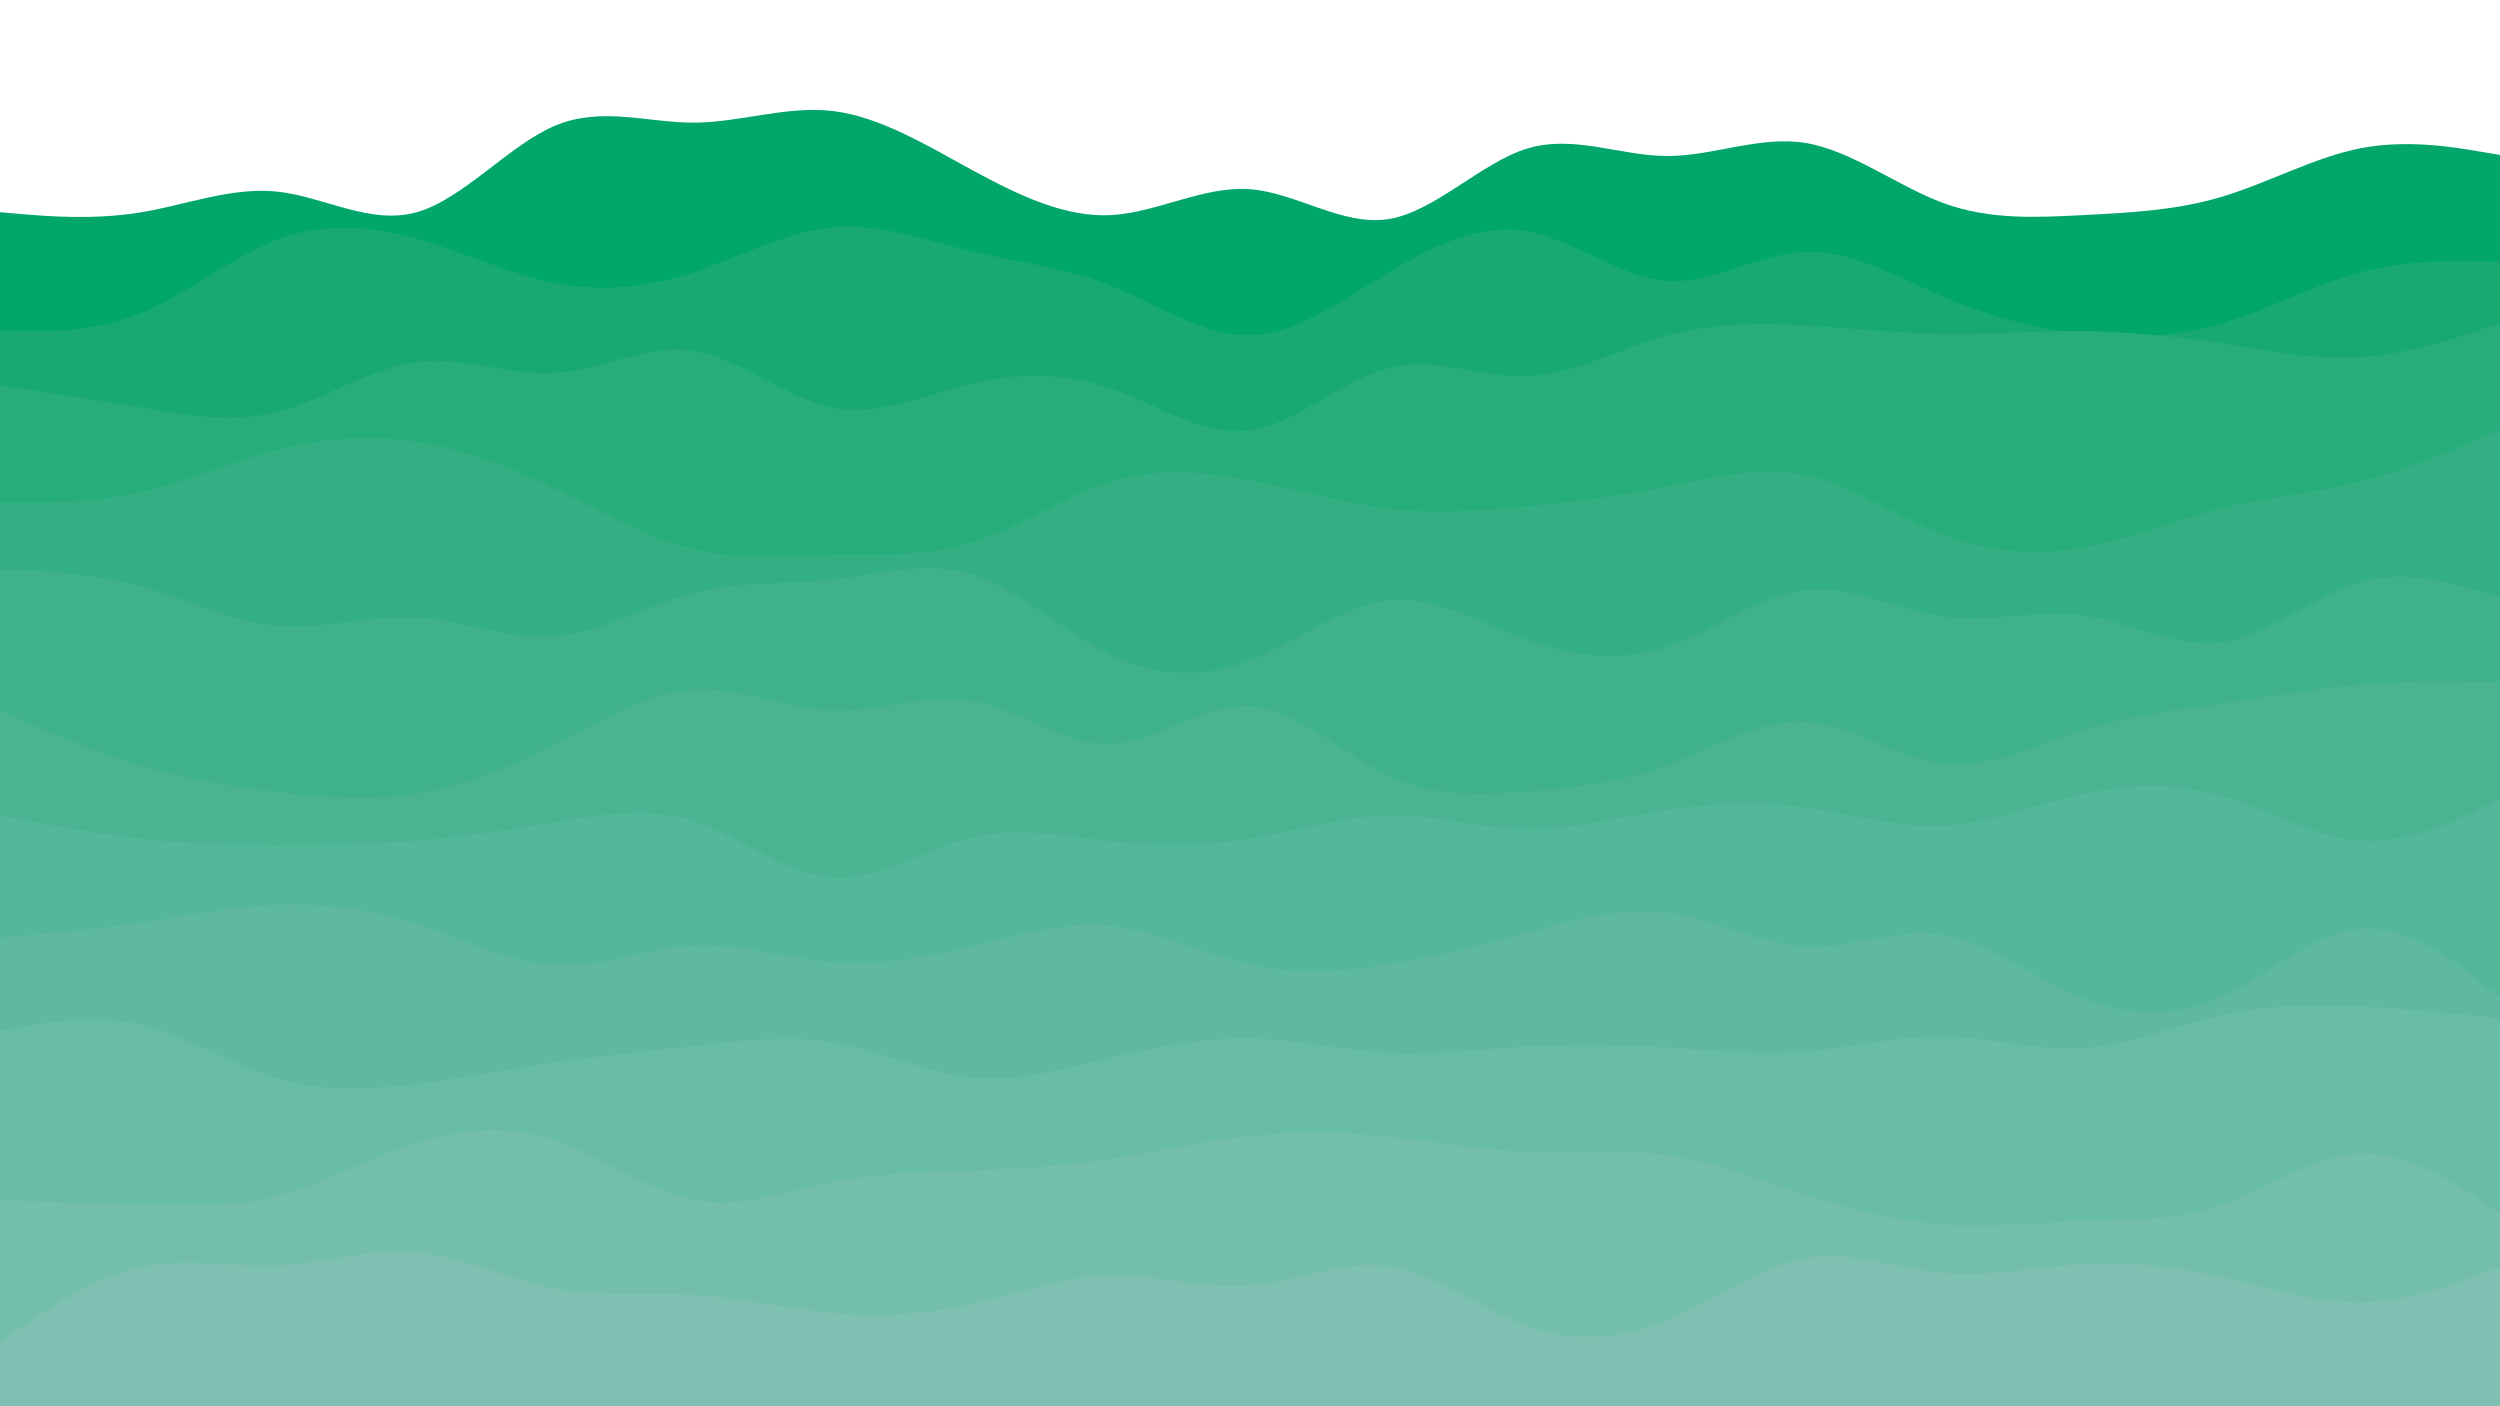
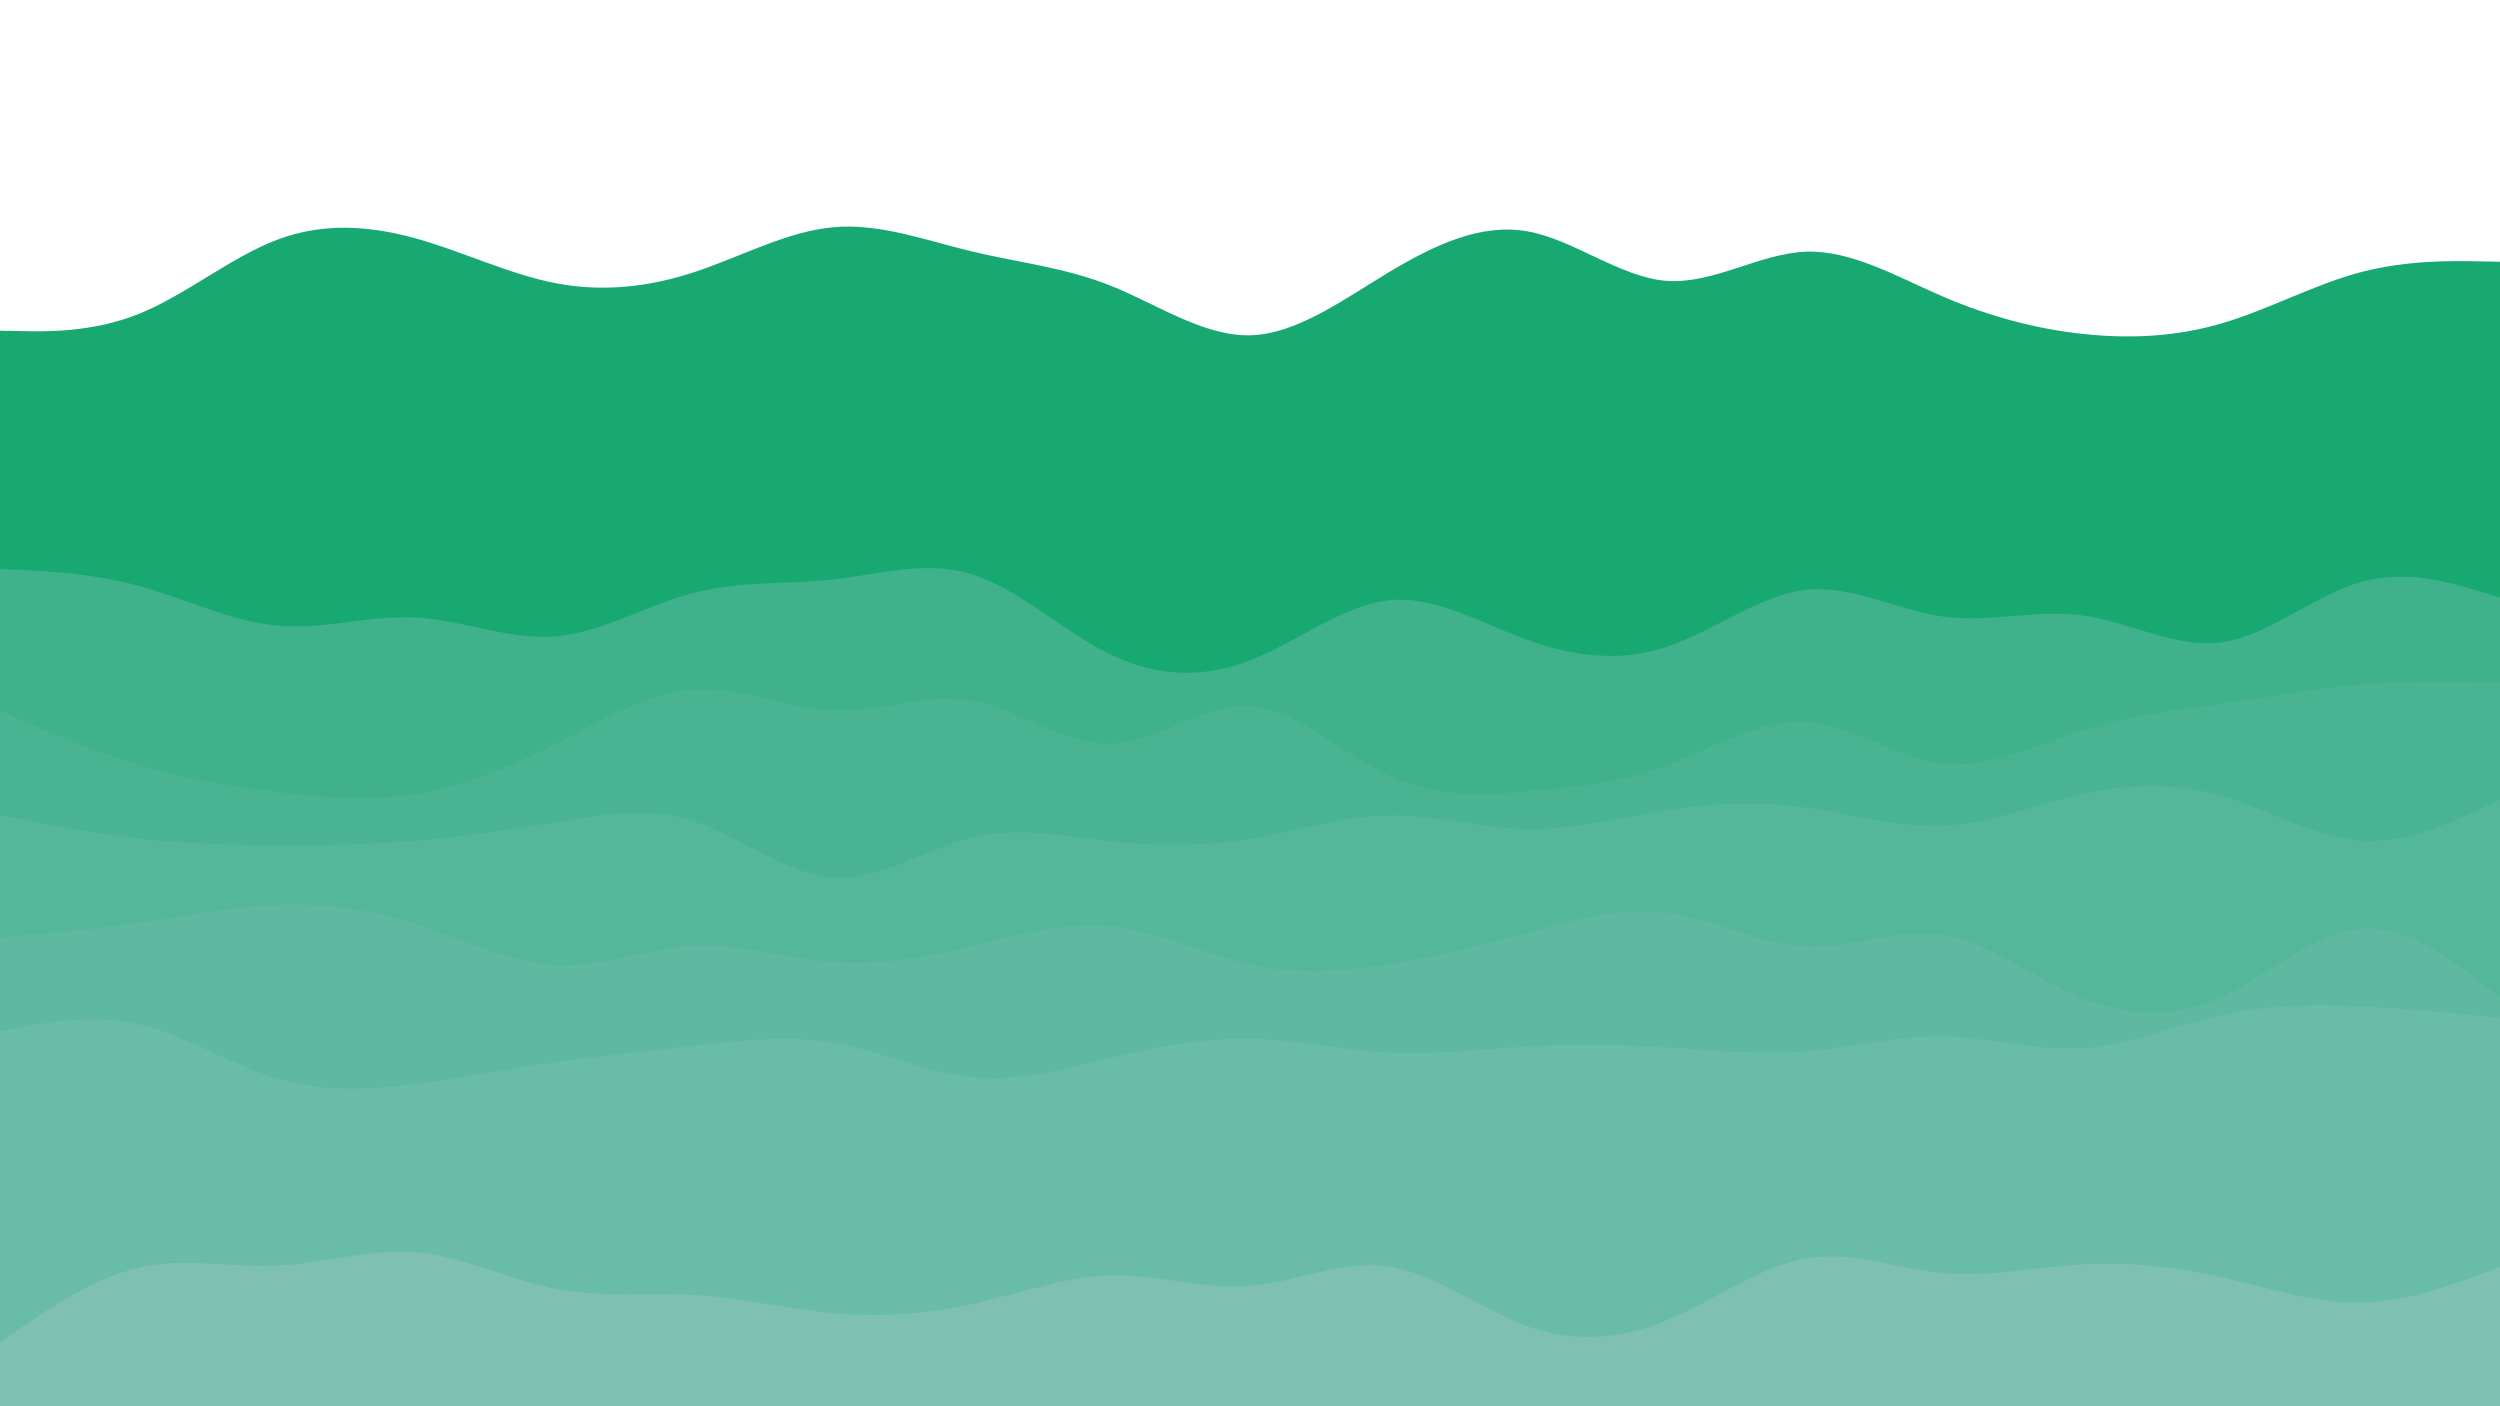
<svg xmlns="http://www.w3.org/2000/svg" id="visual" viewBox="0 0 1920 1080" width="1920" height="1080" version="1.1">
-   <path d="M0 163L17.8 164.5C35.7 166 71.3 169 106.8 163.3C142.3 157.7 177.7 143.3 213.2 147.2C248.7 151 284.3 173 320 163C355.7 153 391.3 111 426.8 96.3C462.3 81.7 497.7 94.3 533.2 94.2C568.7 94 604.3 81 640 85.3C675.7 89.7 711.3 111.3 746.8 130.7C782.3 150 817.7 167 853.2 165.2C888.7 163.3 924.3 142.7 960 145.3C995.7 148 1031.3 174 1066.8 168.2C1102.3 162.3 1137.7 124.7 1173.2 114C1208.7 103.3 1244.3 119.7 1280 119.8C1315.7 120 1351.3 104 1386.8 109.8C1422.3 115.7 1457.7 143.3 1493.2 156.2C1528.7 169 1564.3 167 1600 165.2C1635.7 163.3 1671.3 161.7 1706.8 151C1742.3 140.3 1777.7 120.7 1813.2 113.8C1848.7 107 1884.3 113 1902.2 116L1920 119L1920 1081L1902.2 1081C1884.3 1081 1848.7 1081 1813.2 1081C1777.7 1081 1742.3 1081 1706.8 1081C1671.3 1081 1635.7 1081 1600 1081C1564.3 1081 1528.7 1081 1493.2 1081C1457.7 1081 1422.3 1081 1386.8 1081C1351.3 1081 1315.7 1081 1280 1081C1244.3 1081 1208.7 1081 1173.2 1081C1137.7 1081 1102.3 1081 1066.8 1081C1031.3 1081 995.7 1081 960 1081C924.3 1081 888.7 1081 853.2 1081C817.7 1081 782.3 1081 746.8 1081C711.3 1081 675.7 1081 640 1081C604.3 1081 568.7 1081 533.2 1081C497.7 1081 462.3 1081 426.8 1081C391.3 1081 355.7 1081 320 1081C284.3 1081 248.7 1081 213.2 1081C177.7 1081 142.3 1081 106.8 1081C71.3 1081 35.7 1081 17.8 1081L0 1081Z" fill="#00a66a" />
  <path d="M0 254L17.8 254.3C35.7 254.7 71.3 255.3 106.8 241C142.3 226.7 177.7 197.3 213.2 184C248.7 170.7 284.3 173.3 320 183.3C355.7 193.3 391.3 210.7 426.8 217.5C462.3 224.3 497.7 220.7 533.2 209C568.7 197.3 604.3 177.7 640 174.5C675.7 171.3 711.3 184.7 746.8 193.2C782.3 201.7 817.7 205.3 853.2 219.5C888.7 233.7 924.3 258.3 960 257.5C995.7 256.7 1031.3 230.3 1066.8 209C1102.3 187.7 1137.7 171.3 1173.2 177.7C1208.7 184 1244.3 213 1280 215.7C1315.7 218.3 1351.3 194.7 1386.8 193.3C1422.3 192 1457.7 213 1493.2 228.2C1528.7 243.3 1564.3 252.7 1600 256.5C1635.7 260.3 1671.3 258.7 1706.8 248.2C1742.3 237.7 1777.7 218.3 1813.2 209C1848.7 199.7 1884.3 200.3 1902.2 200.7L1920 201L1920 1081L1902.2 1081C1884.3 1081 1848.7 1081 1813.2 1081C1777.7 1081 1742.3 1081 1706.8 1081C1671.3 1081 1635.7 1081 1600 1081C1564.3 1081 1528.7 1081 1493.2 1081C1457.7 1081 1422.3 1081 1386.8 1081C1351.3 1081 1315.7 1081 1280 1081C1244.3 1081 1208.7 1081 1173.2 1081C1137.7 1081 1102.3 1081 1066.8 1081C1031.3 1081 995.7 1081 960 1081C924.3 1081 888.7 1081 853.2 1081C817.7 1081 782.3 1081 746.8 1081C711.3 1081 675.7 1081 640 1081C604.3 1081 568.7 1081 533.2 1081C497.7 1081 462.3 1081 426.8 1081C391.3 1081 355.7 1081 320 1081C284.3 1081 248.7 1081 213.2 1081C177.7 1081 142.3 1081 106.8 1081C71.3 1081 35.7 1081 17.8 1081L0 1081Z" fill="#18a973" />
-   <path d="M0 296L17.8 298.7C35.7 301.3 71.3 306.7 106.8 312.7C142.3 318.7 177.7 325.3 213.2 316.3C248.7 307.3 284.3 282.7 320 278C355.7 273.3 391.3 288.7 426.8 286.3C462.3 284 497.7 264 533.2 269.5C568.7 275 604.3 306 640 313C675.7 320 711.3 303 746.8 294.5C782.3 286 817.7 286 853.2 298.3C888.7 310.7 924.3 335.3 960 330.5C995.7 325.7 1031.3 291.3 1066.8 282.5C1102.3 273.7 1137.7 290.3 1173.2 288.8C1208.7 287.3 1244.3 267.7 1280 257.8C1315.7 248 1351.3 248 1386.8 250C1422.3 252 1457.7 256 1493.2 256.5C1528.7 257 1564.3 254 1600 254.3C1635.7 254.7 1671.3 258.3 1706.8 263.8C1742.3 269.3 1777.7 276.7 1813.2 274.3C1848.7 272 1884.3 260 1902.2 254L1920 248L1920 1081L1902.2 1081C1884.3 1081 1848.7 1081 1813.2 1081C1777.7 1081 1742.3 1081 1706.8 1081C1671.3 1081 1635.7 1081 1600 1081C1564.3 1081 1528.7 1081 1493.2 1081C1457.7 1081 1422.3 1081 1386.8 1081C1351.3 1081 1315.7 1081 1280 1081C1244.3 1081 1208.7 1081 1173.2 1081C1137.7 1081 1102.3 1081 1066.8 1081C1031.3 1081 995.7 1081 960 1081C924.3 1081 888.7 1081 853.2 1081C817.7 1081 782.3 1081 746.8 1081C711.3 1081 675.7 1081 640 1081C604.3 1081 568.7 1081 533.2 1081C497.7 1081 462.3 1081 426.8 1081C391.3 1081 355.7 1081 320 1081C284.3 1081 248.7 1081 213.2 1081C177.7 1081 142.3 1081 106.8 1081C71.3 1081 35.7 1081 17.8 1081L0 1081Z" fill="#27ac7b" />
-   <path d="M0 386L17.8 386C35.7 386 71.3 386 106.8 378.2C142.3 370.3 177.7 354.7 213.2 345.5C248.7 336.3 284.3 333.7 320 339.2C355.7 344.7 391.3 358.3 426.8 375.5C462.3 392.7 497.7 413.3 533.2 421.8C568.7 430.3 604.3 426.7 640 426C675.7 425.3 711.3 427.7 746.8 416.5C782.3 405.3 817.7 380.7 853.2 369.8C888.7 359 924.3 362 960 368.8C995.7 375.7 1031.3 386.3 1066.8 390.5C1102.3 394.7 1137.7 392.3 1173.2 388.8C1208.7 385.3 1244.3 380.7 1280 373.7C1315.7 366.7 1351.3 357.3 1386.8 365C1422.3 372.7 1457.7 397.3 1493.2 410.8C1528.7 424.3 1564.3 426.7 1600 420.3C1635.7 414 1671.3 399 1706.8 390.2C1742.3 381.3 1777.7 378.7 1813.2 369.7C1848.7 360.7 1884.3 345.3 1902.2 337.7L1920 330L1920 1081L1902.2 1081C1884.3 1081 1848.7 1081 1813.2 1081C1777.7 1081 1742.3 1081 1706.8 1081C1671.3 1081 1635.7 1081 1600 1081C1564.3 1081 1528.7 1081 1493.2 1081C1457.7 1081 1422.3 1081 1386.8 1081C1351.3 1081 1315.7 1081 1280 1081C1244.3 1081 1208.7 1081 1173.2 1081C1137.7 1081 1102.3 1081 1066.8 1081C1031.3 1081 995.7 1081 960 1081C924.3 1081 888.7 1081 853.2 1081C817.7 1081 782.3 1081 746.8 1081C711.3 1081 675.7 1081 640 1081C604.3 1081 568.7 1081 533.2 1081C497.7 1081 462.3 1081 426.8 1081C391.3 1081 355.7 1081 320 1081C284.3 1081 248.7 1081 213.2 1081C177.7 1081 142.3 1081 106.8 1081C71.3 1081 35.7 1081 17.8 1081L0 1081Z" fill="#34af83" />
  <path d="M0 437L17.8 437.8C35.7 438.7 71.3 440.3 106.8 450C142.3 459.7 177.7 477.3 213.2 480.5C248.7 483.7 284.3 472.3 320 474.3C355.7 476.3 391.3 491.7 426.8 488.7C462.3 485.7 497.7 464.3 533.2 455.2C568.7 446 604.3 449 640 445C675.7 441 711.3 430 746.8 441.2C782.3 452.3 817.7 485.7 853.2 502.8C888.7 520 924.3 521 960 507.2C995.7 493.3 1031.3 464.7 1066.8 461C1102.3 457.3 1137.7 478.7 1173.2 491.5C1208.7 504.3 1244.3 508.7 1280 496.8C1315.7 485 1351.3 457 1386.8 453C1422.3 449 1457.7 469 1493.2 473.7C1528.7 478.3 1564.3 467.7 1600 472.7C1635.7 477.7 1671.3 498.3 1706.8 493.2C1742.3 488 1777.7 457 1813.2 447C1848.7 437 1884.3 448 1902.2 453.5L1920 459L1920 1081L1902.2 1081C1884.3 1081 1848.7 1081 1813.2 1081C1777.7 1081 1742.3 1081 1706.8 1081C1671.3 1081 1635.7 1081 1600 1081C1564.3 1081 1528.7 1081 1493.2 1081C1457.7 1081 1422.3 1081 1386.8 1081C1351.3 1081 1315.7 1081 1280 1081C1244.3 1081 1208.7 1081 1173.2 1081C1137.7 1081 1102.3 1081 1066.8 1081C1031.3 1081 995.7 1081 960 1081C924.3 1081 888.7 1081 853.2 1081C817.7 1081 782.3 1081 746.8 1081C711.3 1081 675.7 1081 640 1081C604.3 1081 568.7 1081 533.2 1081C497.7 1081 462.3 1081 426.8 1081C391.3 1081 355.7 1081 320 1081C284.3 1081 248.7 1081 213.2 1081C177.7 1081 142.3 1081 106.8 1081C71.3 1081 35.7 1081 17.8 1081L0 1081Z" fill="#3fb18b" />
  <path d="M0 546L17.8 553.7C35.7 561.3 71.3 576.7 106.8 587.3C142.3 598 177.7 604 213.2 608.3C248.7 612.7 284.3 615.3 320 609.5C355.7 603.7 391.3 589.3 426.8 571.3C462.3 553.3 497.7 531.7 533.2 529.5C568.7 527.3 604.3 544.7 640 545.8C675.7 547 711.3 532 746.8 538.3C782.3 544.7 817.7 572.3 853.2 571.2C888.7 570 924.3 540 960 542.3C995.7 544.7 1031.3 579.3 1066.8 595.8C1102.3 612.3 1137.7 610.7 1173.2 607.8C1208.7 605 1244.3 601 1280 587.8C1315.7 574.7 1351.3 552.3 1386.8 554.3C1422.3 556.3 1457.7 582.7 1493.2 586.5C1528.7 590.3 1564.3 571.7 1600 560.5C1635.7 549.3 1671.3 545.7 1706.8 540.5C1742.3 535.3 1777.7 528.7 1813.2 525.7C1848.7 522.7 1884.3 523.3 1902.2 523.7L1920 524L1920 1081L1902.2 1081C1884.3 1081 1848.7 1081 1813.2 1081C1777.7 1081 1742.3 1081 1706.8 1081C1671.3 1081 1635.7 1081 1600 1081C1564.3 1081 1528.7 1081 1493.2 1081C1457.7 1081 1422.3 1081 1386.8 1081C1351.3 1081 1315.7 1081 1280 1081C1244.3 1081 1208.7 1081 1173.2 1081C1137.7 1081 1102.3 1081 1066.8 1081C1031.3 1081 995.7 1081 960 1081C924.3 1081 888.7 1081 853.2 1081C817.7 1081 782.3 1081 746.8 1081C711.3 1081 675.7 1081 640 1081C604.3 1081 568.7 1081 533.2 1081C497.7 1081 462.3 1081 426.8 1081C391.3 1081 355.7 1081 320 1081C284.3 1081 248.7 1081 213.2 1081C177.7 1081 142.3 1081 106.8 1081C71.3 1081 35.7 1081 17.8 1081L0 1081Z" fill="#4ab492" />
  <path d="M0 626L17.8 629.5C35.7 633 71.3 640 106.8 644C142.3 648 177.7 649 213.2 649.2C248.7 649.3 284.3 648.7 320 645.7C355.7 642.7 391.3 637.3 426.8 631.5C462.3 625.7 497.7 619.3 533.2 630.8C568.7 642.3 604.3 671.7 640 674C675.7 676.3 711.3 651.7 746.8 643.2C782.3 634.7 817.7 642.3 853.2 646.2C888.7 650 924.3 650 960 644.2C995.7 638.3 1031.3 626.7 1066.8 626.2C1102.3 625.7 1137.7 636.3 1173.2 636.8C1208.7 637.3 1244.3 627.7 1280 622.2C1315.7 616.7 1351.3 615.3 1386.8 620.2C1422.3 625 1457.7 636 1493.2 634.2C1528.7 632.3 1564.3 617.7 1600 609.8C1635.7 602 1671.3 601 1706.8 611.3C1742.3 621.7 1777.7 643.3 1813.2 645.7C1848.7 648 1884.3 631 1902.2 622.5L1920 614L1920 1081L1902.2 1081C1884.3 1081 1848.7 1081 1813.2 1081C1777.7 1081 1742.3 1081 1706.8 1081C1671.3 1081 1635.7 1081 1600 1081C1564.3 1081 1528.7 1081 1493.2 1081C1457.7 1081 1422.3 1081 1386.8 1081C1351.3 1081 1315.7 1081 1280 1081C1244.3 1081 1208.7 1081 1173.2 1081C1137.7 1081 1102.3 1081 1066.8 1081C1031.3 1081 995.7 1081 960 1081C924.3 1081 888.7 1081 853.2 1081C817.7 1081 782.3 1081 746.8 1081C711.3 1081 675.7 1081 640 1081C604.3 1081 568.7 1081 533.2 1081C497.7 1081 462.3 1081 426.8 1081C391.3 1081 355.7 1081 320 1081C284.3 1081 248.7 1081 213.2 1081C177.7 1081 142.3 1081 106.8 1081C71.3 1081 35.7 1081 17.8 1081L0 1081Z" fill="#55b799" />
  <path d="M0 720L17.8 718.5C35.7 717 71.3 714 106.8 708.8C142.3 703.7 177.7 696.3 213.2 695C248.7 693.7 284.3 698.3 320 709.8C355.7 721.3 391.3 739.7 426.8 741.3C462.3 743 497.7 728 533.2 726.3C568.7 724.7 604.3 736.3 640 739C675.7 741.7 711.3 735.3 746.8 726.8C782.3 718.3 817.7 707.7 853.2 711.3C888.7 715 924.3 733 960 740.8C995.7 748.7 1031.3 746.3 1066.8 740.7C1102.3 735 1137.7 726 1173.2 716.3C1208.7 706.7 1244.3 696.3 1280 701C1315.7 705.7 1351.3 725.3 1386.8 727C1422.3 728.7 1457.7 712.3 1493.2 718.3C1528.7 724.3 1564.3 752.7 1600 767C1635.7 781.3 1671.3 781.7 1706.8 765.3C1742.3 749 1777.7 716 1813.2 713.3C1848.7 710.7 1884.3 738.3 1902.2 752.2L1920 766L1920 1081L1902.2 1081C1884.3 1081 1848.7 1081 1813.2 1081C1777.7 1081 1742.3 1081 1706.8 1081C1671.3 1081 1635.7 1081 1600 1081C1564.3 1081 1528.7 1081 1493.2 1081C1457.7 1081 1422.3 1081 1386.8 1081C1351.3 1081 1315.7 1081 1280 1081C1244.3 1081 1208.7 1081 1173.2 1081C1137.7 1081 1102.3 1081 1066.8 1081C1031.3 1081 995.7 1081 960 1081C924.3 1081 888.7 1081 853.2 1081C817.7 1081 782.3 1081 746.8 1081C711.3 1081 675.7 1081 640 1081C604.3 1081 568.7 1081 533.2 1081C497.7 1081 462.3 1081 426.8 1081C391.3 1081 355.7 1081 320 1081C284.3 1081 248.7 1081 213.2 1081C177.7 1081 142.3 1081 106.8 1081C71.3 1081 35.7 1081 17.8 1081L0 1081Z" fill="#5fb9a0" />
  <path d="M0 792L17.8 788.7C35.7 785.3 71.3 778.7 106.8 786.8C142.3 795 177.7 818 213.2 828.5C248.7 839 284.3 837 320 832.5C355.7 828 391.3 821 426.8 815.8C462.3 810.7 497.7 807.3 533.2 803.3C568.7 799.3 604.3 794.7 640 800.8C675.7 807 711.3 824 746.8 827.5C782.3 831 817.7 821 853.2 812.5C888.7 804 924.3 797 960 797.7C995.7 798.3 1031.3 806.7 1066.8 808.5C1102.3 810.3 1137.7 805.7 1173.2 803.7C1208.7 801.7 1244.3 802.3 1280 804.5C1315.7 806.7 1351.3 810.3 1386.8 807.5C1422.3 804.7 1457.7 795.3 1493.2 796C1528.7 796.7 1564.3 807.3 1600 805C1635.7 802.7 1671.3 787.3 1706.8 779.5C1742.3 771.7 1777.7 771.3 1813.2 773C1848.7 774.7 1884.3 778.3 1902.2 780.2L1920 782L1920 1081L1902.2 1081C1884.3 1081 1848.7 1081 1813.2 1081C1777.7 1081 1742.3 1081 1706.8 1081C1671.3 1081 1635.7 1081 1600 1081C1564.3 1081 1528.7 1081 1493.2 1081C1457.7 1081 1422.3 1081 1386.8 1081C1351.3 1081 1315.7 1081 1280 1081C1244.3 1081 1208.7 1081 1173.2 1081C1137.7 1081 1102.3 1081 1066.8 1081C1031.3 1081 995.7 1081 960 1081C924.3 1081 888.7 1081 853.2 1081C817.7 1081 782.3 1081 746.8 1081C711.3 1081 675.7 1081 640 1081C604.3 1081 568.7 1081 533.2 1081C497.7 1081 462.3 1081 426.8 1081C391.3 1081 355.7 1081 320 1081C284.3 1081 248.7 1081 213.2 1081C177.7 1081 142.3 1081 106.8 1081C71.3 1081 35.7 1081 17.8 1081L0 1081Z" fill="#69bca6" />
-   <path d="M0 922L17.8 922.5C35.7 923 71.3 924 106.8 925.2C142.3 926.3 177.7 927.7 213.2 918.3C248.7 909 284.3 889 320 877.7C355.7 866.3 391.3 863.7 426.8 875.8C462.3 888 497.7 915 533.2 921.7C568.7 928.3 604.3 914.7 640 907.7C675.7 900.7 711.3 900.3 746.8 899C782.3 897.7 817.7 895.3 853.2 890C888.7 884.7 924.3 876.3 960 872.5C995.7 868.7 1031.3 869.3 1066.8 873C1102.3 876.7 1137.7 883.3 1173.2 884.7C1208.7 886 1244.3 882 1280 887C1315.7 892 1351.3 906 1386.8 917.5C1422.3 929 1457.7 938 1493.2 940.5C1528.7 943 1564.3 939 1600 937.7C1635.7 936.3 1671.3 937.7 1706.8 925.3C1742.3 913 1777.7 887 1813.2 885.8C1848.7 884.7 1884.3 908.3 1902.2 920.2L1920 932L1920 1081L1902.2 1081C1884.3 1081 1848.7 1081 1813.2 1081C1777.7 1081 1742.3 1081 1706.8 1081C1671.3 1081 1635.7 1081 1600 1081C1564.3 1081 1528.7 1081 1493.2 1081C1457.7 1081 1422.3 1081 1386.8 1081C1351.3 1081 1315.7 1081 1280 1081C1244.3 1081 1208.7 1081 1173.2 1081C1137.7 1081 1102.3 1081 1066.8 1081C1031.3 1081 995.7 1081 960 1081C924.3 1081 888.7 1081 853.2 1081C817.7 1081 782.3 1081 746.8 1081C711.3 1081 675.7 1081 640 1081C604.3 1081 568.7 1081 533.2 1081C497.7 1081 462.3 1081 426.8 1081C391.3 1081 355.7 1081 320 1081C284.3 1081 248.7 1081 213.2 1081C177.7 1081 142.3 1081 106.8 1081C71.3 1081 35.7 1081 17.8 1081L0 1081Z" fill="#74bfac" />
  <path d="M0 1031L17.8 1018.7C35.7 1006.3 71.3 981.7 106.8 973.5C142.3 965.3 177.7 973.7 213.2 972C248.7 970.3 284.3 958.7 320 961.8C355.7 965 391.3 983 426.8 989.8C462.3 996.7 497.7 992.3 533.2 994.5C568.7 996.7 604.3 1005.3 640 1008.5C675.7 1011.7 711.3 1009.3 746.8 1001.5C782.3 993.7 817.7 980.3 853.2 979.5C888.7 978.7 924.3 990.3 960 987.5C995.7 984.7 1031.3 967.3 1066.8 972.7C1102.3 978 1137.7 1006 1173.2 1018.7C1208.7 1031.3 1244.3 1028.7 1280 1014C1315.7 999.3 1351.3 972.7 1386.8 966.5C1422.3 960.3 1457.7 974.7 1493.2 977.8C1528.7 981 1564.3 973 1600 971C1635.7 969 1671.3 973 1706.8 981C1742.3 989 1777.7 1001 1813.2 1000.3C1848.7 999.7 1884.3 986.3 1902.2 979.7L1920 973L1920 1081L1902.2 1081C1884.3 1081 1848.7 1081 1813.2 1081C1777.7 1081 1742.3 1081 1706.8 1081C1671.3 1081 1635.7 1081 1600 1081C1564.3 1081 1528.7 1081 1493.2 1081C1457.7 1081 1422.3 1081 1386.8 1081C1351.3 1081 1315.7 1081 1280 1081C1244.3 1081 1208.7 1081 1173.2 1081C1137.7 1081 1102.3 1081 1066.8 1081C1031.3 1081 995.7 1081 960 1081C924.3 1081 888.7 1081 853.2 1081C817.7 1081 782.3 1081 746.8 1081C711.3 1081 675.7 1081 640 1081C604.3 1081 568.7 1081 533.2 1081C497.7 1081 462.3 1081 426.8 1081C391.3 1081 355.7 1081 320 1081C284.3 1081 248.7 1081 213.2 1081C177.7 1081 142.3 1081 106.8 1081C71.3 1081 35.7 1081 17.8 1081L0 1081Z" fill="#7ec1b2" />
</svg>